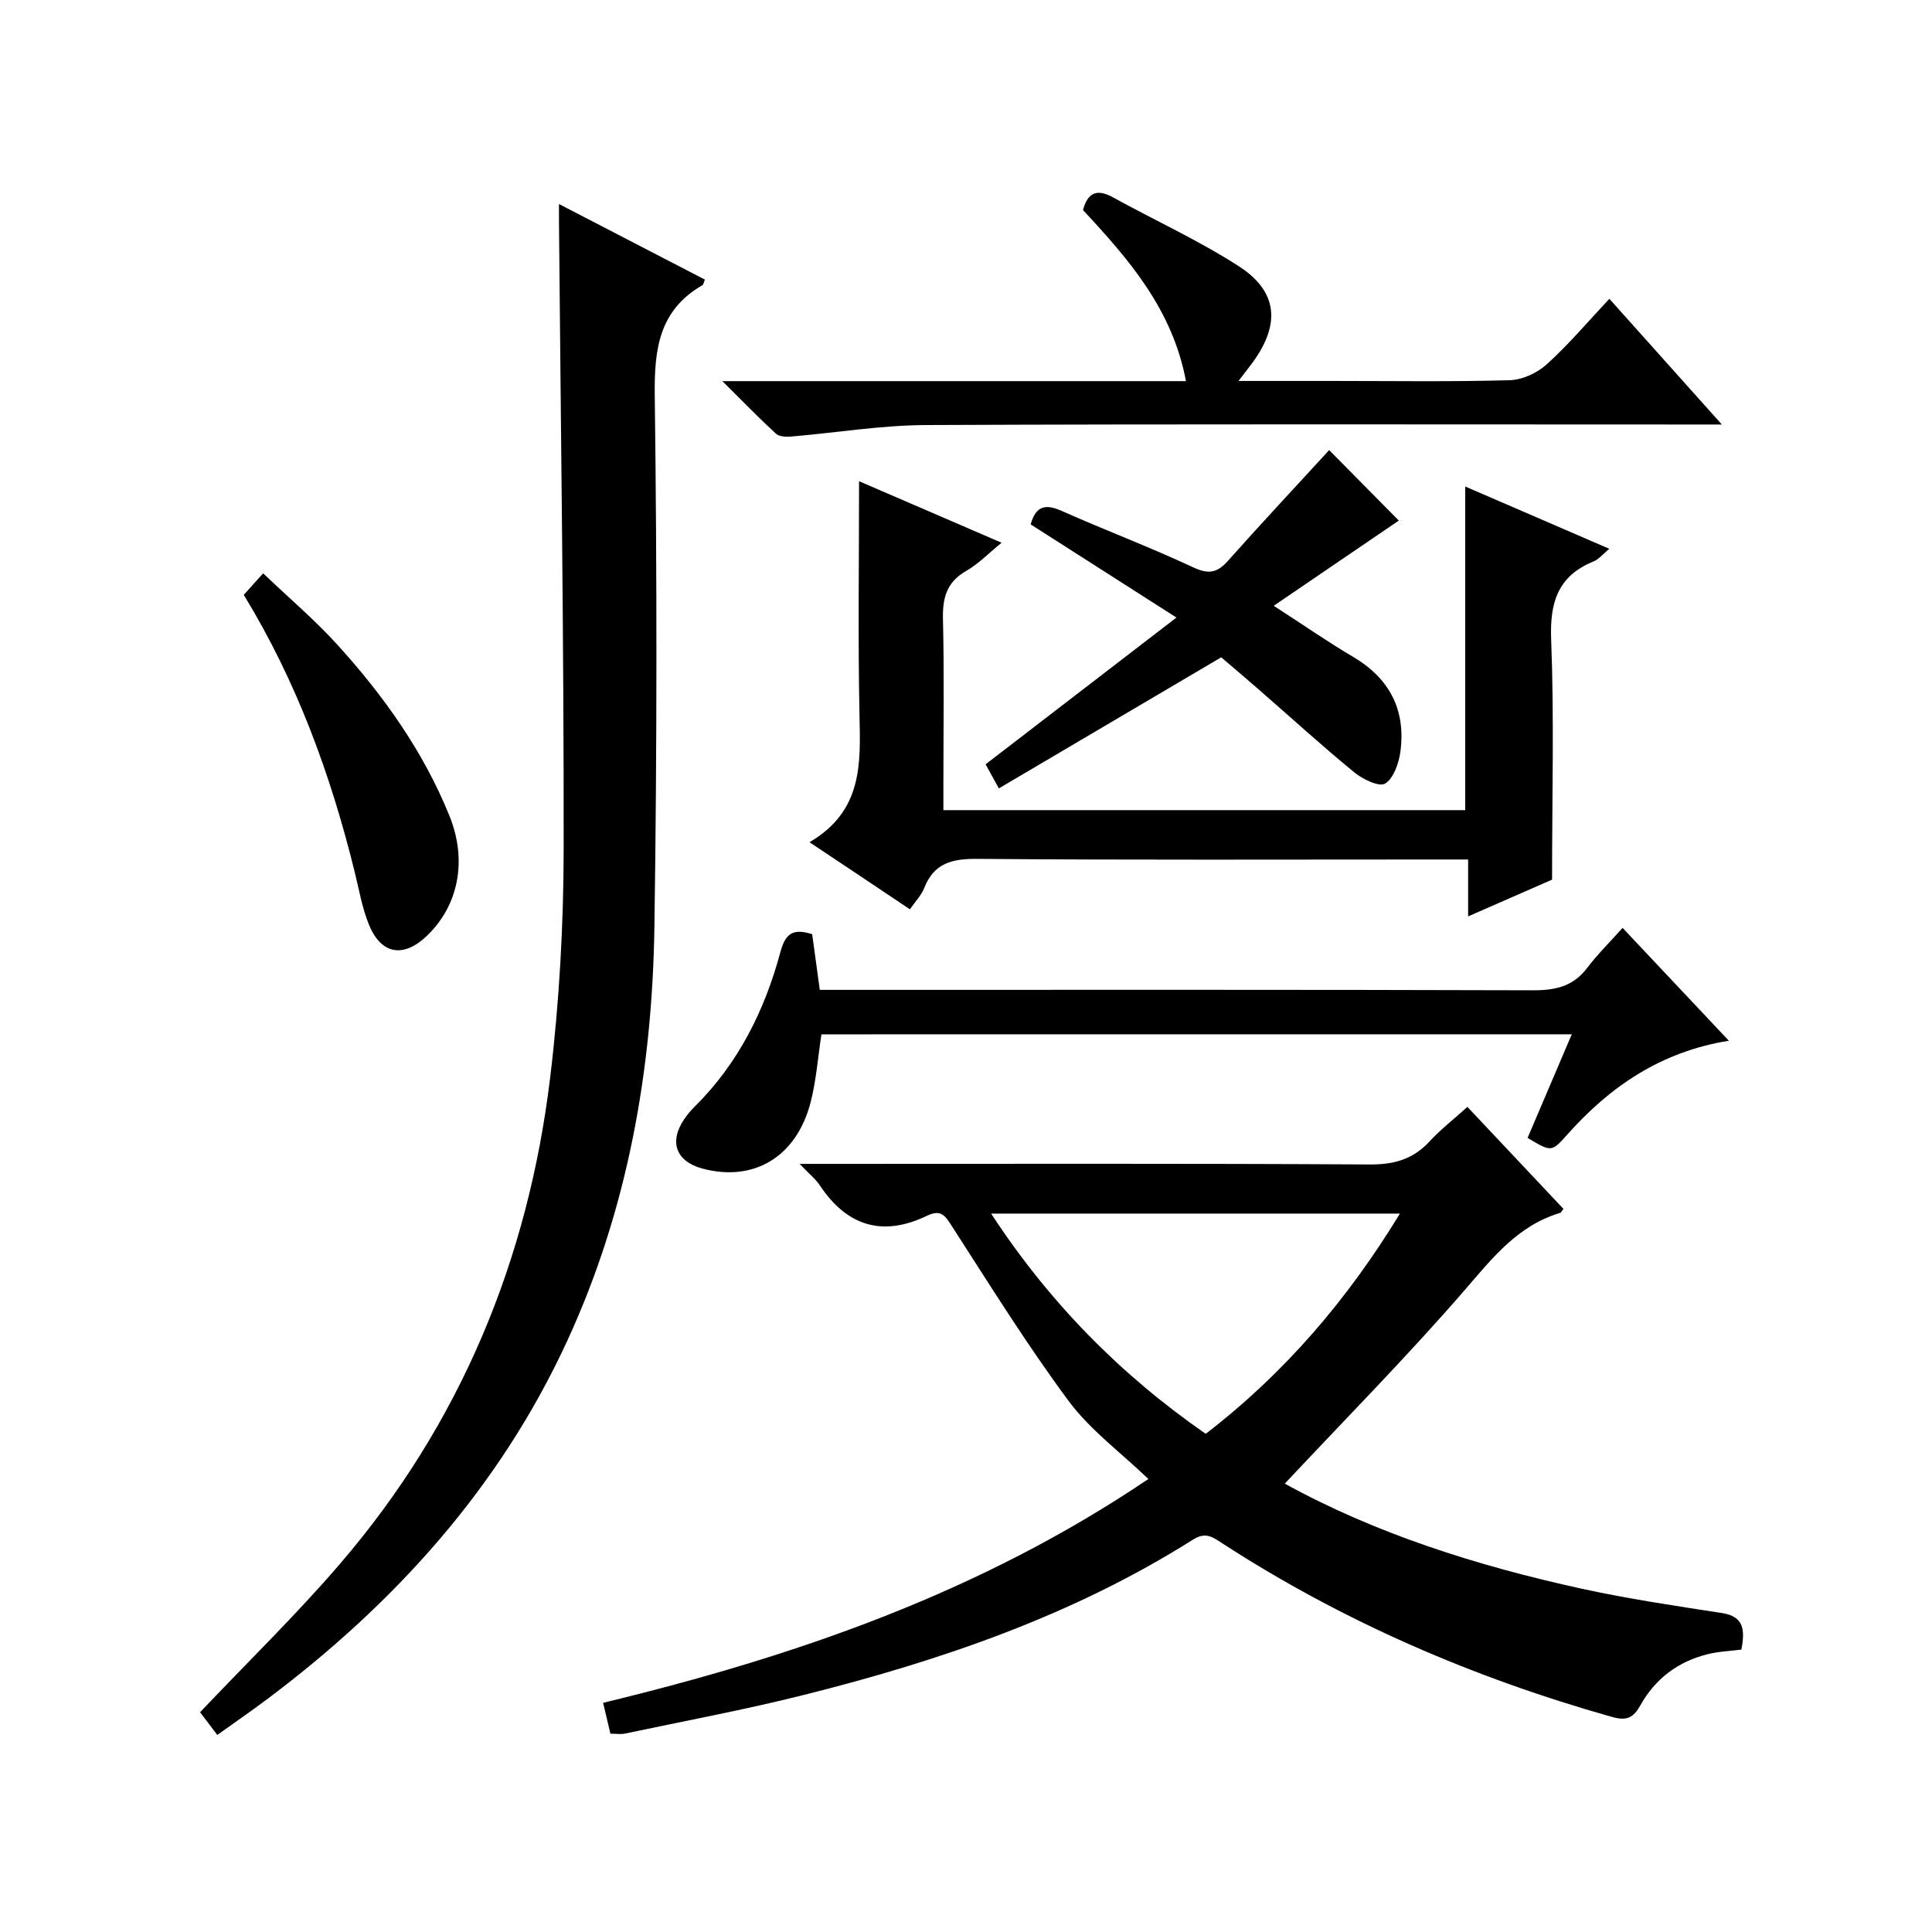
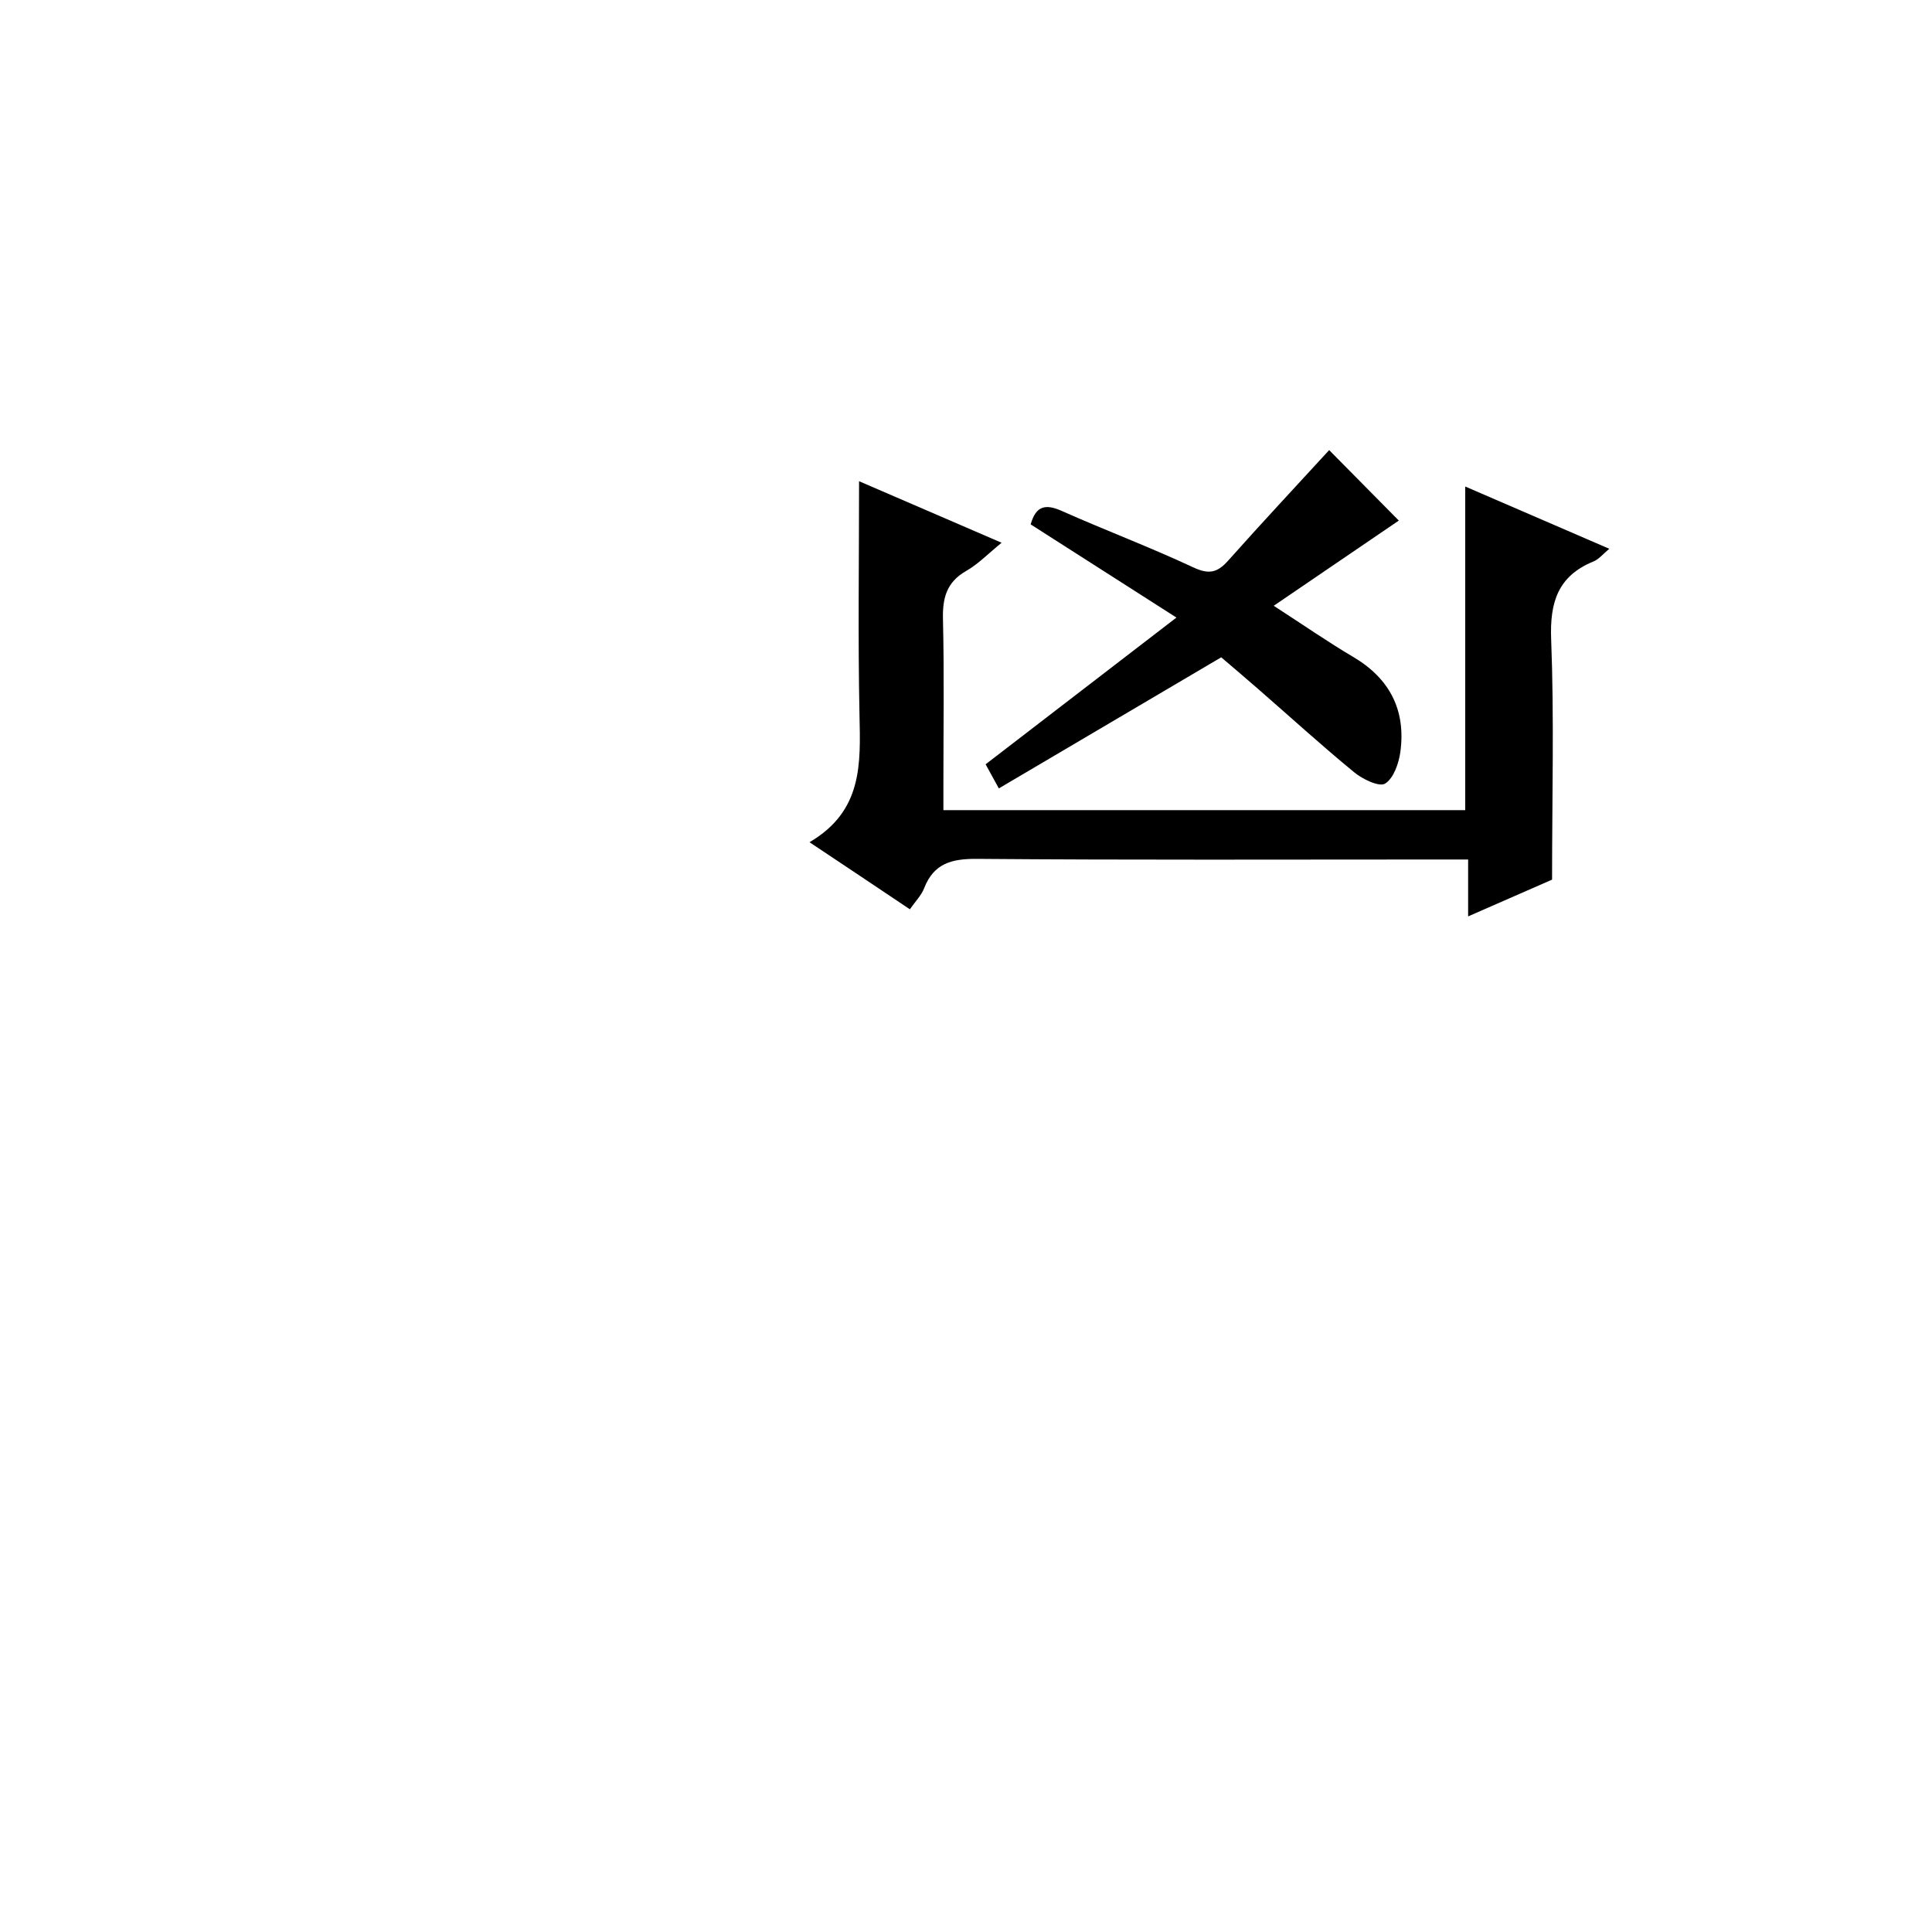
<svg xmlns="http://www.w3.org/2000/svg" version="1.1" id="ZDIC" x="0px" y="0px" viewBox="0 0 400 400" style="enable-background:new 0 0 400 400;" xml:space="preserve">
  <g>
-     <path d="M266,307.17c18.79,10.35,39.78,17,61.4,21.74c9.6,2.1,19.36,3.55,29.09,5.05c4.7,0.72,4.77,3.62,4.05,7.57   c-2.25,0.29-4.69,0.38-7.02,0.96c-6.1,1.52-10.82,5.07-13.88,10.55c-1.45,2.58-2.8,3.31-5.91,2.43   c-28.65-8.1-55.7-19.74-80.71-35.97c-1.95-1.26-3.39-2.41-6.04-0.73c-24.84,15.7-52.28,25.06-80.55,32.15   c-12.23,3.07-24.65,5.38-36.99,7.99c-0.92,0.2-1.92,0.03-3.06,0.03c-0.52-2.22-0.97-4.13-1.51-6.39   c39.77-9.62,77.92-22.73,112.89-46.34c-5.74-5.51-12.05-10.14-16.51-16.15c-8.6-11.59-16.24-23.91-24.08-36.05   c-1.44-2.23-2.25-3.75-5.28-2.29c-9.16,4.42-16.55,2.13-22.16-6.31c-0.89-1.34-2.22-2.39-4.18-4.44c2.67,0,4.39,0,6.11,0   c37.32,0,74.65-0.1,111.97,0.12c5.06,0.03,8.96-1.1,12.36-4.79c2.24-2.43,4.89-4.48,7.82-7.13c6.75,7.16,13.32,14.14,19.89,21.12   c-0.32,0.39-0.47,0.76-0.7,0.83c-8.72,2.61-13.92,9.22-19.63,15.84C291.43,280.76,278.56,293.76,266,307.17z M249.63,296.86   c16.34-12.57,29.37-27.81,40.21-45.6c-28.51,0-56.24,0-84.64,0C217.24,269.67,231.93,284.57,249.63,296.86z" />
-     <path d="M44.99,359.2c-1.51-1.99-2.69-3.54-3.57-4.7c9.86-10.4,19.89-20.15,28.97-30.72c24.92-28.99,38.97-62.96,43.52-100.71   c1.89-15.66,2.77-31.54,2.79-47.32c0.05-43.32-0.6-86.64-0.97-129.96c-0.01-0.82,0-1.64,0-3.55c10.5,5.44,20.36,10.55,30.21,15.65   c-0.26,0.61-0.3,1.03-0.51,1.15c-8.96,5.18-9.99,13.18-9.87,22.82c0.47,36.66,0.47,73.33-0.07,109.99   c-0.44,29.71-5.53,58.64-18.1,85.87c-14.02,30.37-35.73,54.33-62.27,74.22C51.93,354.32,48.65,356.58,44.99,359.2z" />
    <path d="M167.6,174.37c11.05-6.47,10.56-16.28,10.35-26.31c-0.33-15.96-0.09-31.93-0.09-48.43c9.31,4.02,19.15,8.27,29.51,12.74   c-2.69,2.18-4.8,4.39-7.35,5.85c-4.05,2.32-4.89,5.58-4.79,9.96c0.27,11.33,0.09,22.66,0.09,34c0,1.79,0,3.58,0,5.55   c36.39,0,72.15,0,108.04,0c0-22.28,0-44.34,0-67c9.79,4.23,19.55,8.45,29.83,12.89c-1.31,1.08-2.15,2.16-3.25,2.61   c-7.39,3.02-9.09,8.45-8.79,16.16c0.63,16.12,0.19,32.28,0.19,49.73c-4.55,1.99-10.64,4.66-17.38,7.61c0-4.22,0-7.65,0-11.78   c-2.34,0-4.27,0-6.2,0c-31.83,0-63.65,0.13-95.48-0.13c-5.27-0.04-8.94,0.93-10.95,6.08c-0.58,1.49-1.81,2.72-2.95,4.36   C181.74,183.8,175.29,179.5,167.6,174.37z" />
-     <path d="M170.07,214.15c-0.74,4.81-1.07,9.5-2.22,13.98c-2.89,11.36-11.76,16.67-22.42,13.81c-5.46-1.47-6.97-5.49-3.78-10.21   c0.65-0.96,1.41-1.87,2.24-2.68c9-8.94,14.46-19.92,17.69-31.97c1.06-3.94,2.7-4.88,6.57-3.67c0.49,3.59,1,7.32,1.58,11.53   c2.18,0,4.13,0,6.09,0c47.18,0,94.35-0.06,141.52,0.09c4.67,0.02,8.37-0.79,11.28-4.65c2.1-2.77,4.61-5.24,7.32-8.27   c7.64,8.11,14.64,15.54,22,23.36c-14.09,2.27-24.63,9.5-33.53,19.52c-3.18,3.58-3.26,3.51-8.14,0.6c2.98-6.99,6-14.06,9.15-21.45   C273.27,214.15,221.65,214.15,170.07,214.15z" />
-     <path d="M333.2,61.86c7.98,8.92,15.24,17.03,23.29,26.03c-2.86,0-4.61,0-6.36,0c-52.8,0-105.6-0.12-158.4,0.11   c-9.34,0.04-18.68,1.61-28.02,2.39c-1.02,0.09-2.41,0-3.07-0.61c-3.49-3.21-6.8-6.62-11.08-10.87c32.75,0,64.13,0,95.98,0   c-2.78-14.85-11.83-25.23-21.32-35.42c0.95-3.51,2.78-4.5,6.13-2.67c8.68,4.77,17.76,8.92,26.07,14.26   c8.16,5.24,8.72,12.02,2.93,19.96c-0.75,1.02-1.54,2.01-2.93,3.83c6.98,0,13.05,0,19.13,0c12.33,0,24.66,0.19,36.97-0.15   c2.62-0.07,5.7-1.47,7.67-3.25C324.72,71.39,328.69,66.67,333.2,61.86z" />
    <path d="M243.57,127.86c-10.71-6.84-20.47-13.08-30.18-19.29c1.07-3.84,3.05-4.29,6.4-2.8c9.04,4.02,18.31,7.51,27.27,11.7   c3.19,1.49,4.96,1.13,7.18-1.36c6.96-7.82,14.11-15.46,20.95-22.92c5.06,5.12,10.17,10.28,14.42,14.59   c-7.79,5.31-16.37,11.15-25.9,17.64c6.26,4.05,11.22,7.5,16.41,10.56c7.58,4.47,10.96,11,9.82,19.62c-0.32,2.4-1.39,5.52-3.16,6.63   c-1.21,0.76-4.65-0.89-6.39-2.32c-6.81-5.59-13.33-11.54-19.98-17.33c-2.62-2.29-5.28-4.53-7.57-6.49   c-15.46,9.11-30.54,18.01-46.04,27.14c-1.39-2.53-2.23-4.06-2.74-4.99C217.34,148.01,230.22,138.11,243.57,127.86z" />
-     <path d="M50.47,123.16c1.21-1.34,2.3-2.56,4.01-4.46c5.51,5.25,10.81,9.75,15.44,14.86c9.54,10.52,17.73,22.03,23.11,35.29   c3.77,9.28,1.91,18.61-4.62,24.88c-4.83,4.64-9.46,3.93-12-2.23c-1.44-3.5-2.07-7.33-2.99-11.03   C68.47,160.39,61.44,141.12,50.47,123.16z" />
  </g>
</svg>